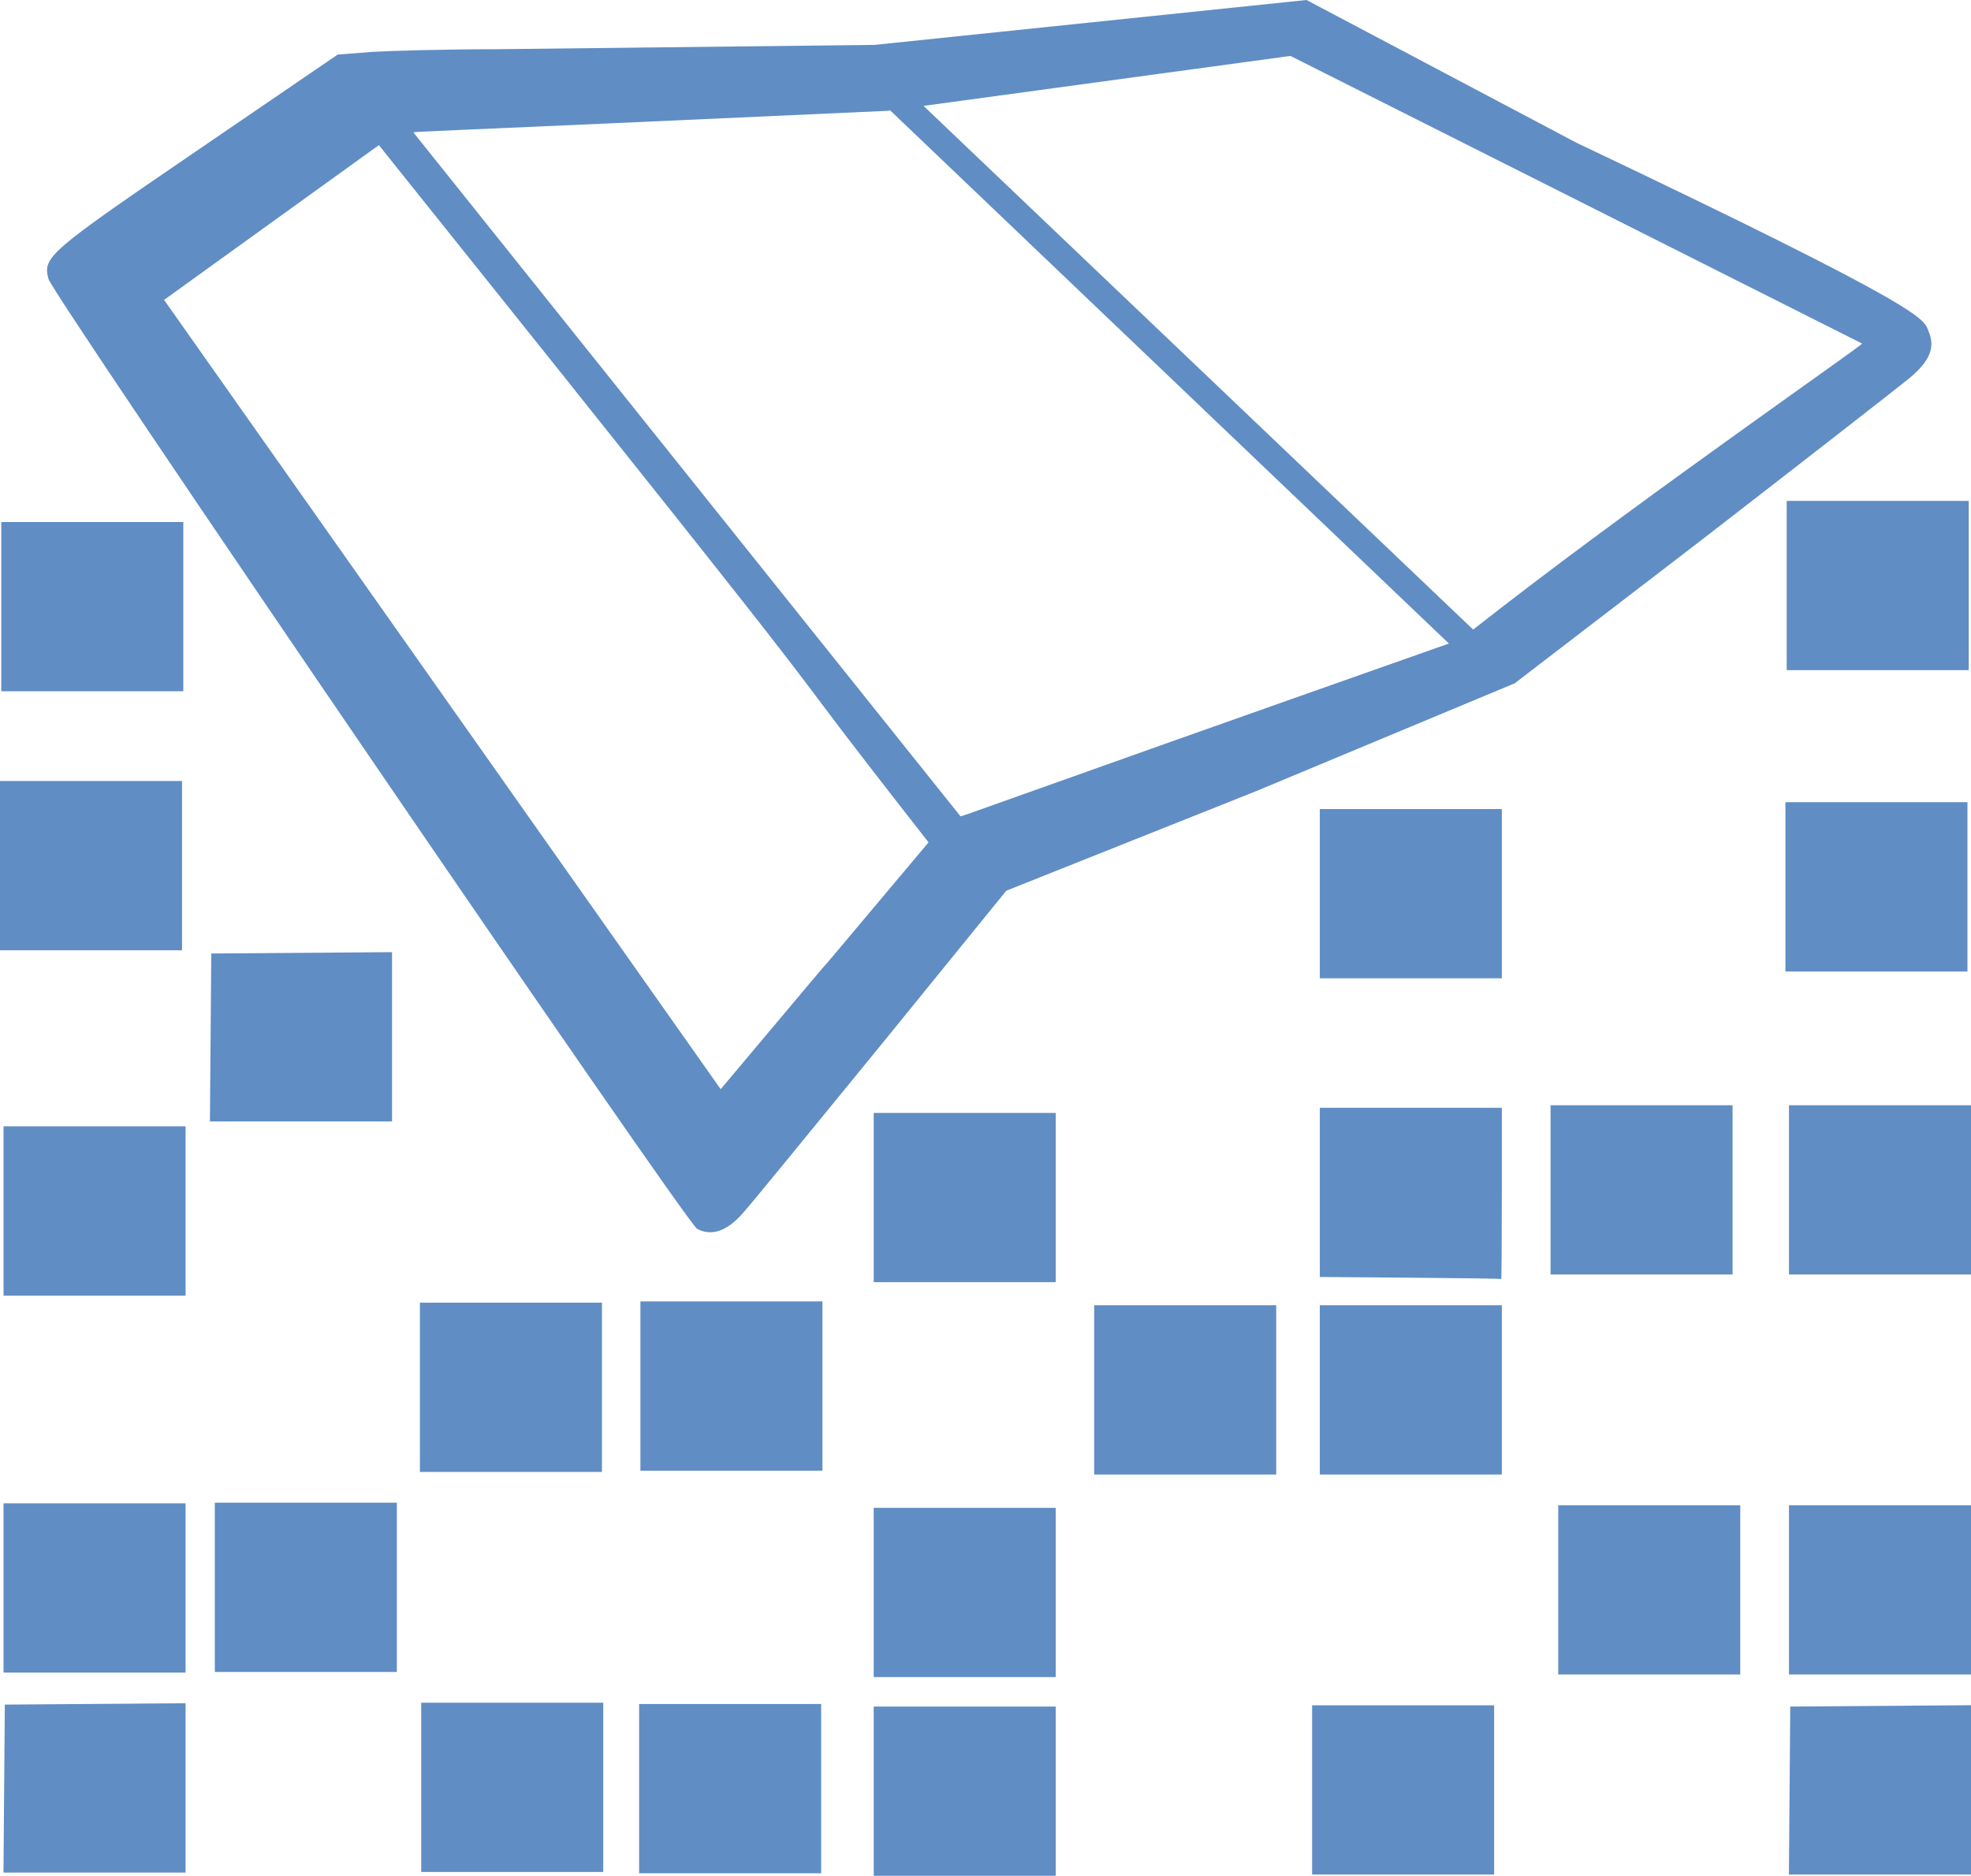
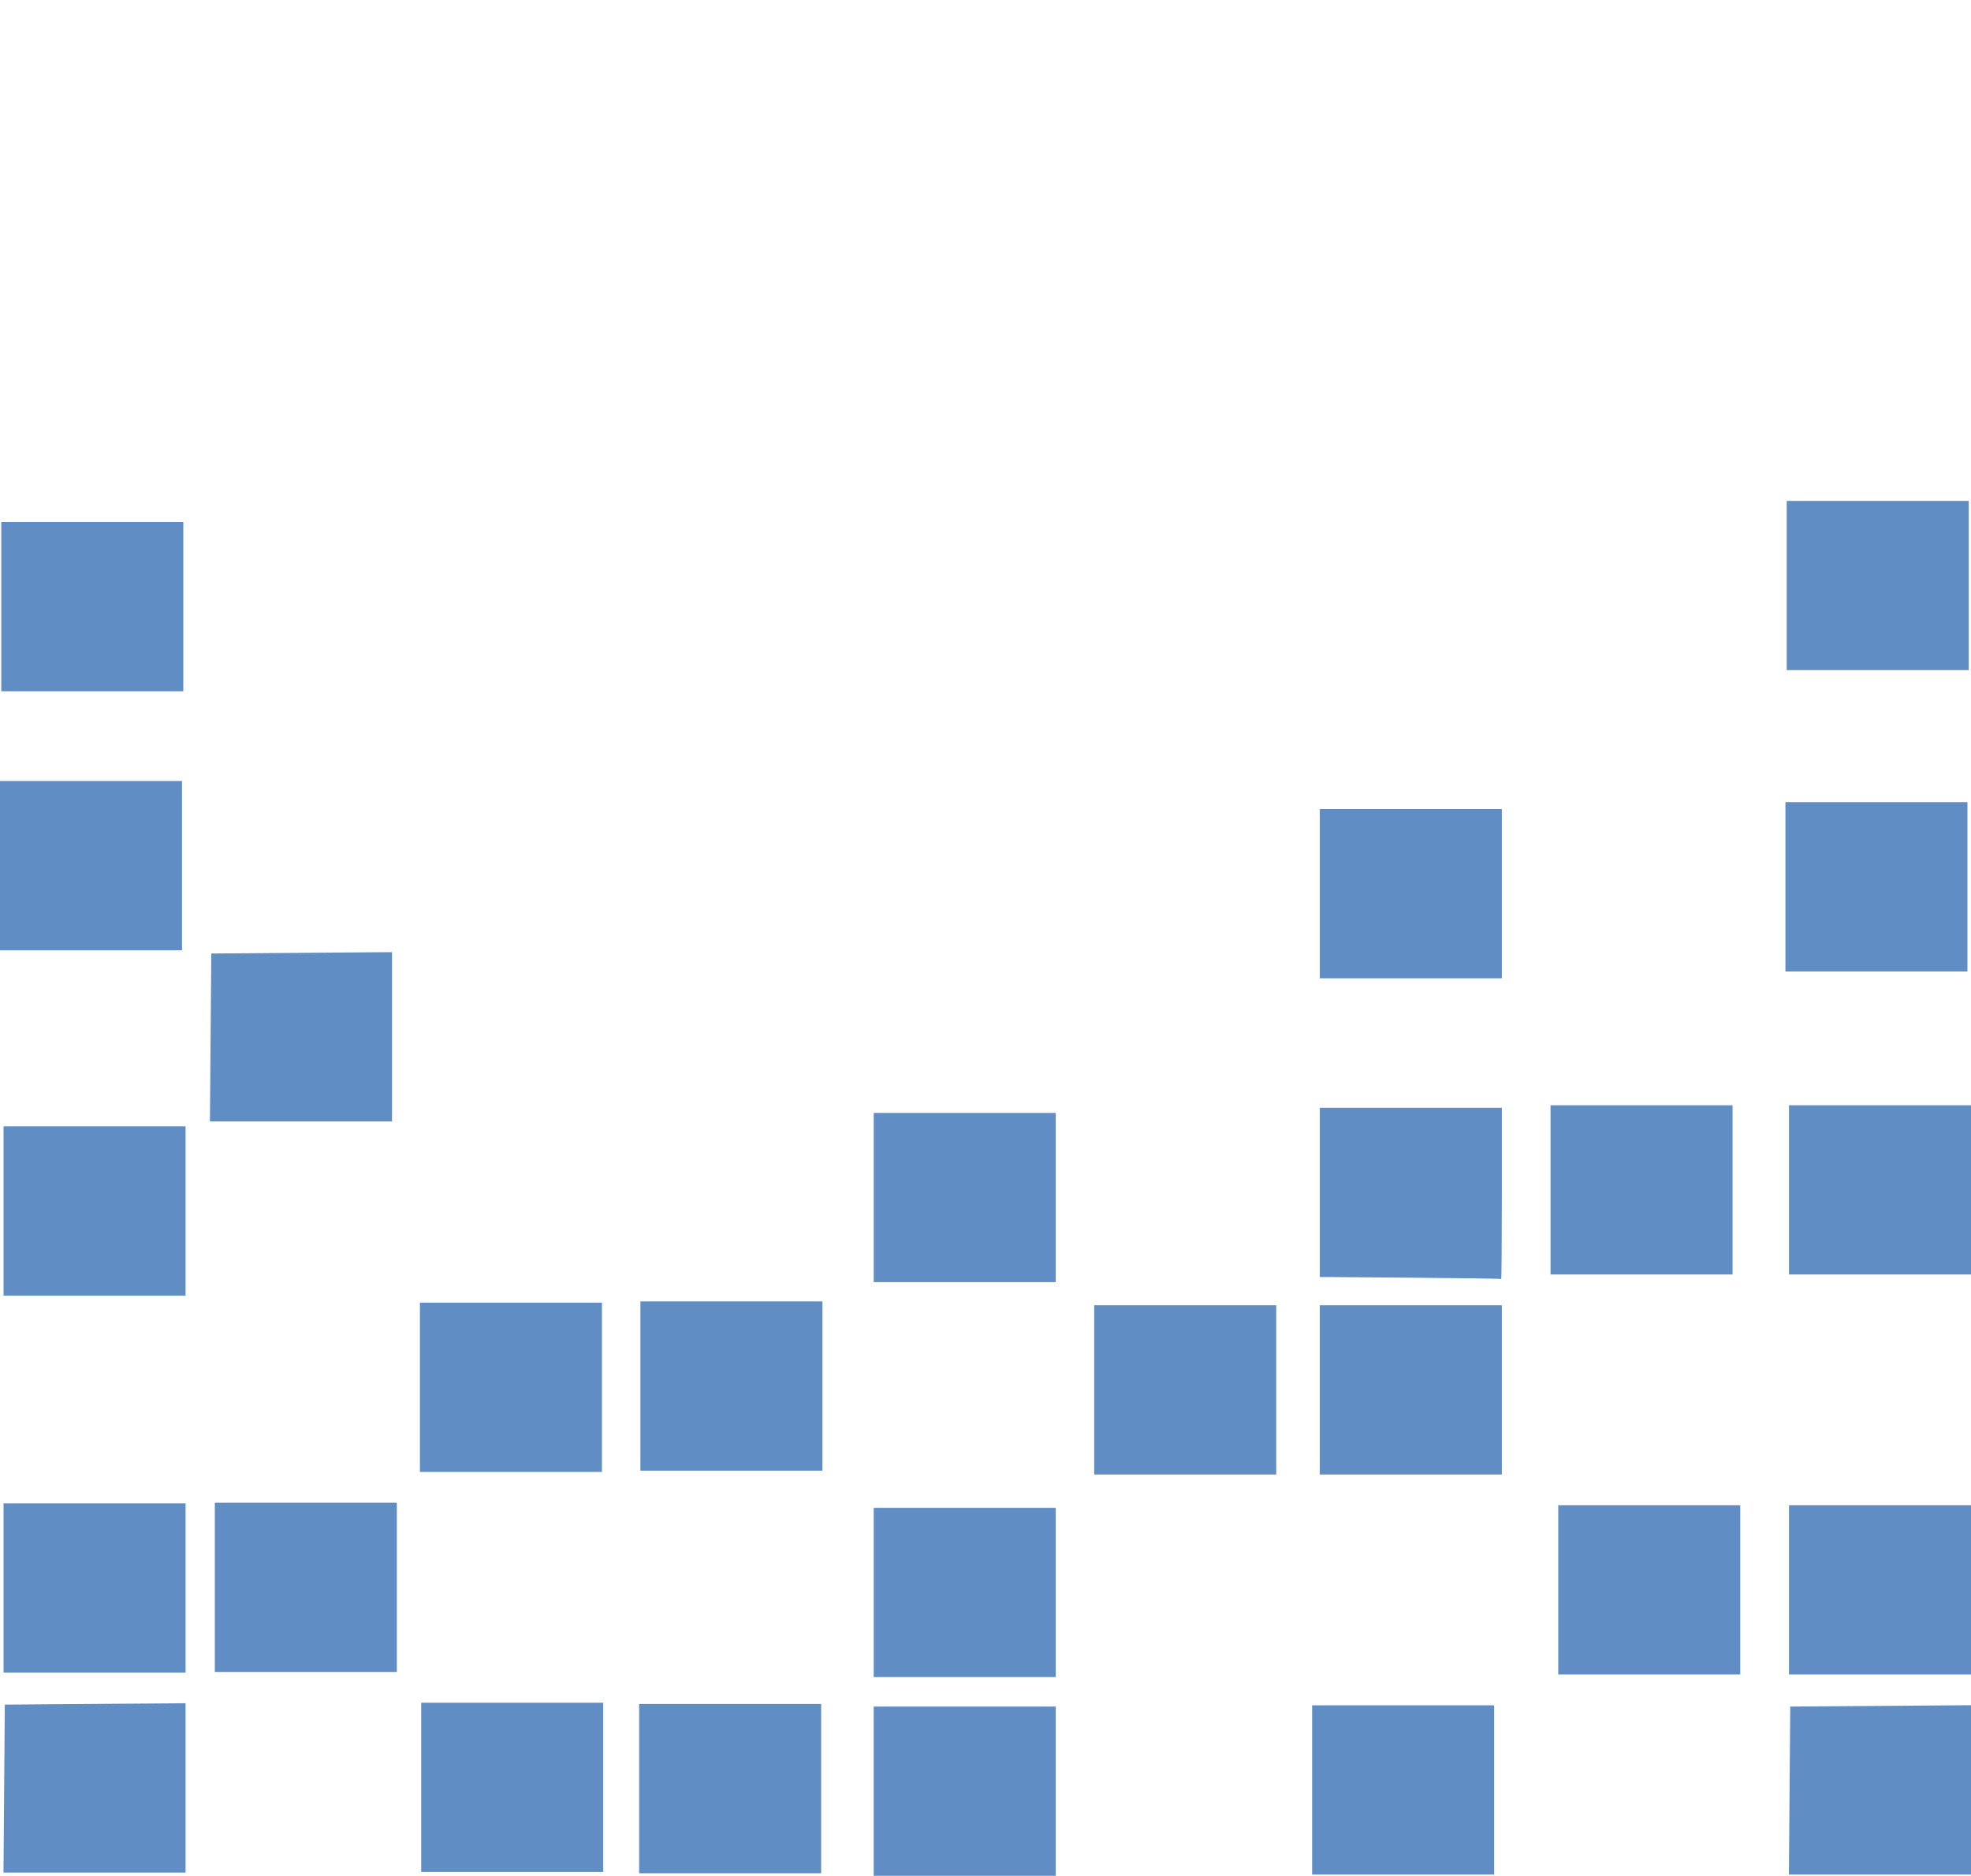
<svg xmlns="http://www.w3.org/2000/svg" xmlns:ns1="http://www.inkscape.org/namespaces/inkscape" xmlns:ns2="http://sodipodi.sourceforge.net/DTD/sodipodi-0.dtd" ns1:version="1.0 (4035a4fb49, 2020-05-01)" height="975.342" width="1025.055" ns1:export-ydpi="46.826763" ns1:export-xdpi="46.826763" ns1:export-filename="F:\DaVinchi Resolve\ADVERTISMENT\Images for Resolve\Home Page SVGS\Home Page PNGS\digital charts.png" ns2:docname="Chart Logo v2.svg" id="svg12" xml:space="preserve" enable-background="new 0 0 1000 1000" viewBox="0 0 1025.055 975.342" y="0px" x="0px" version="1.1">
  <defs id="defs16" />
  <ns2:namedview ns1:deskcolor="#d1d1d1" ns1:pagecheckerboard="0" ns1:showpageshadow="2" ns1:current-layer="svg12" ns1:window-maximized="1" ns1:window-y="-8" ns1:window-x="3832" ns1:cy="548.15688" ns1:cx="528.94738" ns1:zoom="0.72880595" fit-margin-bottom="0" fit-margin-right="0" fit-margin-left="0" fit-margin-top="0" showgrid="false" id="namedview14" ns1:window-height="1027" ns1:window-width="1920" ns1:pageshadow="2" ns1:pageopacity="0" guidetolerance="10" gridtolerance="10" objecttolerance="10" borderopacity="1" bordercolor="#666666" pagecolor="#ffffff" ns1:document-rotation="0" />
  <g transform="translate(14.455,-335.683)" style="fill:#608dc4;fill-opacity:1" id="g10">
    <g style="fill:#608dc4;fill-opacity:1" id="g8" transform="matrix(0.1,0,0,-0.1,0,511)">
-       <path style="fill:#608dc4;fill-opacity:1" ns2:nodetypes="ccccccccccccccccccccccccccccccccccc" id="path6" d="m 6566.647,1462.374 c 3055.685,-1536.874 0,0 2973.21,-1495.637 C 9537.858,-45.163 8454.6,-795.8 7679.7,-1393.8 l -162.846,-126.637 -3039.925,2895.926 -191.521,-5.918 c 3105.32,-2962.581 0,0 3105.32,-2962.581 -2489.137,-876.816 -2536.784,-903.435 -2540.684,-897.435 L 2005.819,1064.154 c 6,6 0,0 2463.207,112.683 l 2097.622,285.537 83.639,290.794 L 4404.764,1519.819 2430.3,1497.2 c -254.3,0 -540.5,-7.9 -639.8,-13.9 L 1611.7,1469.4 872.3,964.7 C 103.4,440.1 77.6,416.3 107.4,303 c 19.9,-81.5 3318.2,-4911.8 3373.9,-4939.6 75.5,-39.7 157,-11.9 240.4,85.4 41.7,45.7 365.6,443.1 721.3,878.2 l 645.8,794.8 1301.4,518.6 1342.737,559.837 L 8695,-1062 c 552.4,427.2 1045.1,810.7 1094.8,852.4 103.3,87.4 131.2,157 95.4,240.4 -25.8,63.6 19.518,101.3 -1830,979.6 l -1404.913,742.768 z m -1882.066,-4089.202 c -1060.435,-1262.831 -20.619,-20.619 -1081.053,-1283.449 L 708.73,193.854 1825.893,998.607 C 4705.2,-2595.9 3613.78,-1259.113 4684.581,-2626.828 Z" />
-     </g>
+       </g>
  </g>
  <path ns2:nodetypes="ccccccccccccccccccccccccccccccccccccccccccccccccccccccccccccccccccccccccccccccccccccccccccccccccccccccccccccscccccsssccccccccccccccccccccccccccccccccccccccccccccccccccccccccccccccccccccccccccccccccccccccccccccccccccccccccccccccccccccc" id="path248" d="m 218.388,721.342 v -44 h 47.333 47.333 v 44 44 h -47.333 -47.333 z m -106.667,104 v -44 h 47.333 47.333 v 44 44 h -47.333 -47.333 z m 107.333,104 v -44 h 47.333 47.333 v 44 44 h -47.333 -47.333 z m 463.333,1.333 v -44 h 47.333 47.333 v 44 44 h -47.333 -47.333 z m -228,0.667 v -44 h 47.333 47.333 v 44 44 h -47.333 -47.333 z m 476.315,-0.333 0.352,-43.667 47,-0.35 47,-0.35 v 44.017 44.017 h -47.352 -47.352 z M 569.055,722.676 v -44 h 47.333 47.333 v 44 44 h -47.333 -47.333 z m 117.333,0 v -44 h 47.333 47.333 v 44 44 h -47.333 -47.333 z m -354,207.333 v -44 h 47.333 47.333 v 44 44 h -47.333 -47.333 z m 122,-102 v -44 h 47.333 47.333 v 44 44 h -47.333 -47.333 z m 356,-1.333 v -44 h 47.333 47.333 v 44 44 h -47.333 -47.333 z m 120,0 v -44 h 47.333 47.333 v 44 44 h -47.333 -47.333 z m -197,-162.333 -47,-0.368 v -43.983 -43.983 h 47.333 47.333 v 44.667 c 0,24.567 -0.15,44.525 -0.333,44.351 -0.183,-0.174 -21.483,-0.481 -47.333,-0.684 z m -400.333,56.333 v -44 h 47.333 47.333 v 44 44 h -47.333 -47.333 z m 121.333,-98 v -44 h 47.333 47.333 v 44 44 h -47.333 -47.333 z m 232,-158 v -44 h 47.333 47.333 v 44 44 h -47.333 -47.333 z m 120,154 v -44 h 47.333 47.333 v 44 44 h -47.333 -47.333 z m 124,0 v -44 h 47.333 47.333 v 44 44 h -47.333 -47.333 z m -1.843,-157.565 v -44 h 47.333 47.333 v 44 44 h -47.333 -47.333 z m 0.667,-156.667 v -44 h 47.333 47.333 v 44 44 h -47.333 -47.333 z m -819.685,235 0.352,-43.667 47,-0.35 47,-0.35 v 44.017 44.017 h -47.352 -47.352 z M 2.158,929.99 l 0.352,-43.667 47,-0.35 47,-0.35 v 44.017 44.017 H 49.158 1.807 Z M 1.843,825.656 v -44 h 47.333 47.333 v 44 44 H 49.176 1.843 Z m 0,-196 v -44 h 47.333 47.333 v 44 44 H 49.176 1.843 Z M 0,450.091 v -44 h 47.333 47.333 v 44 44 H 47.333 0 Z m 0.667,-134.667 v -44 H 48 95.333 v 44 44 H 48 0.667 Z" style="fill:#608dc4;fill-opacity:1;stroke-width:1.333" />
</svg>